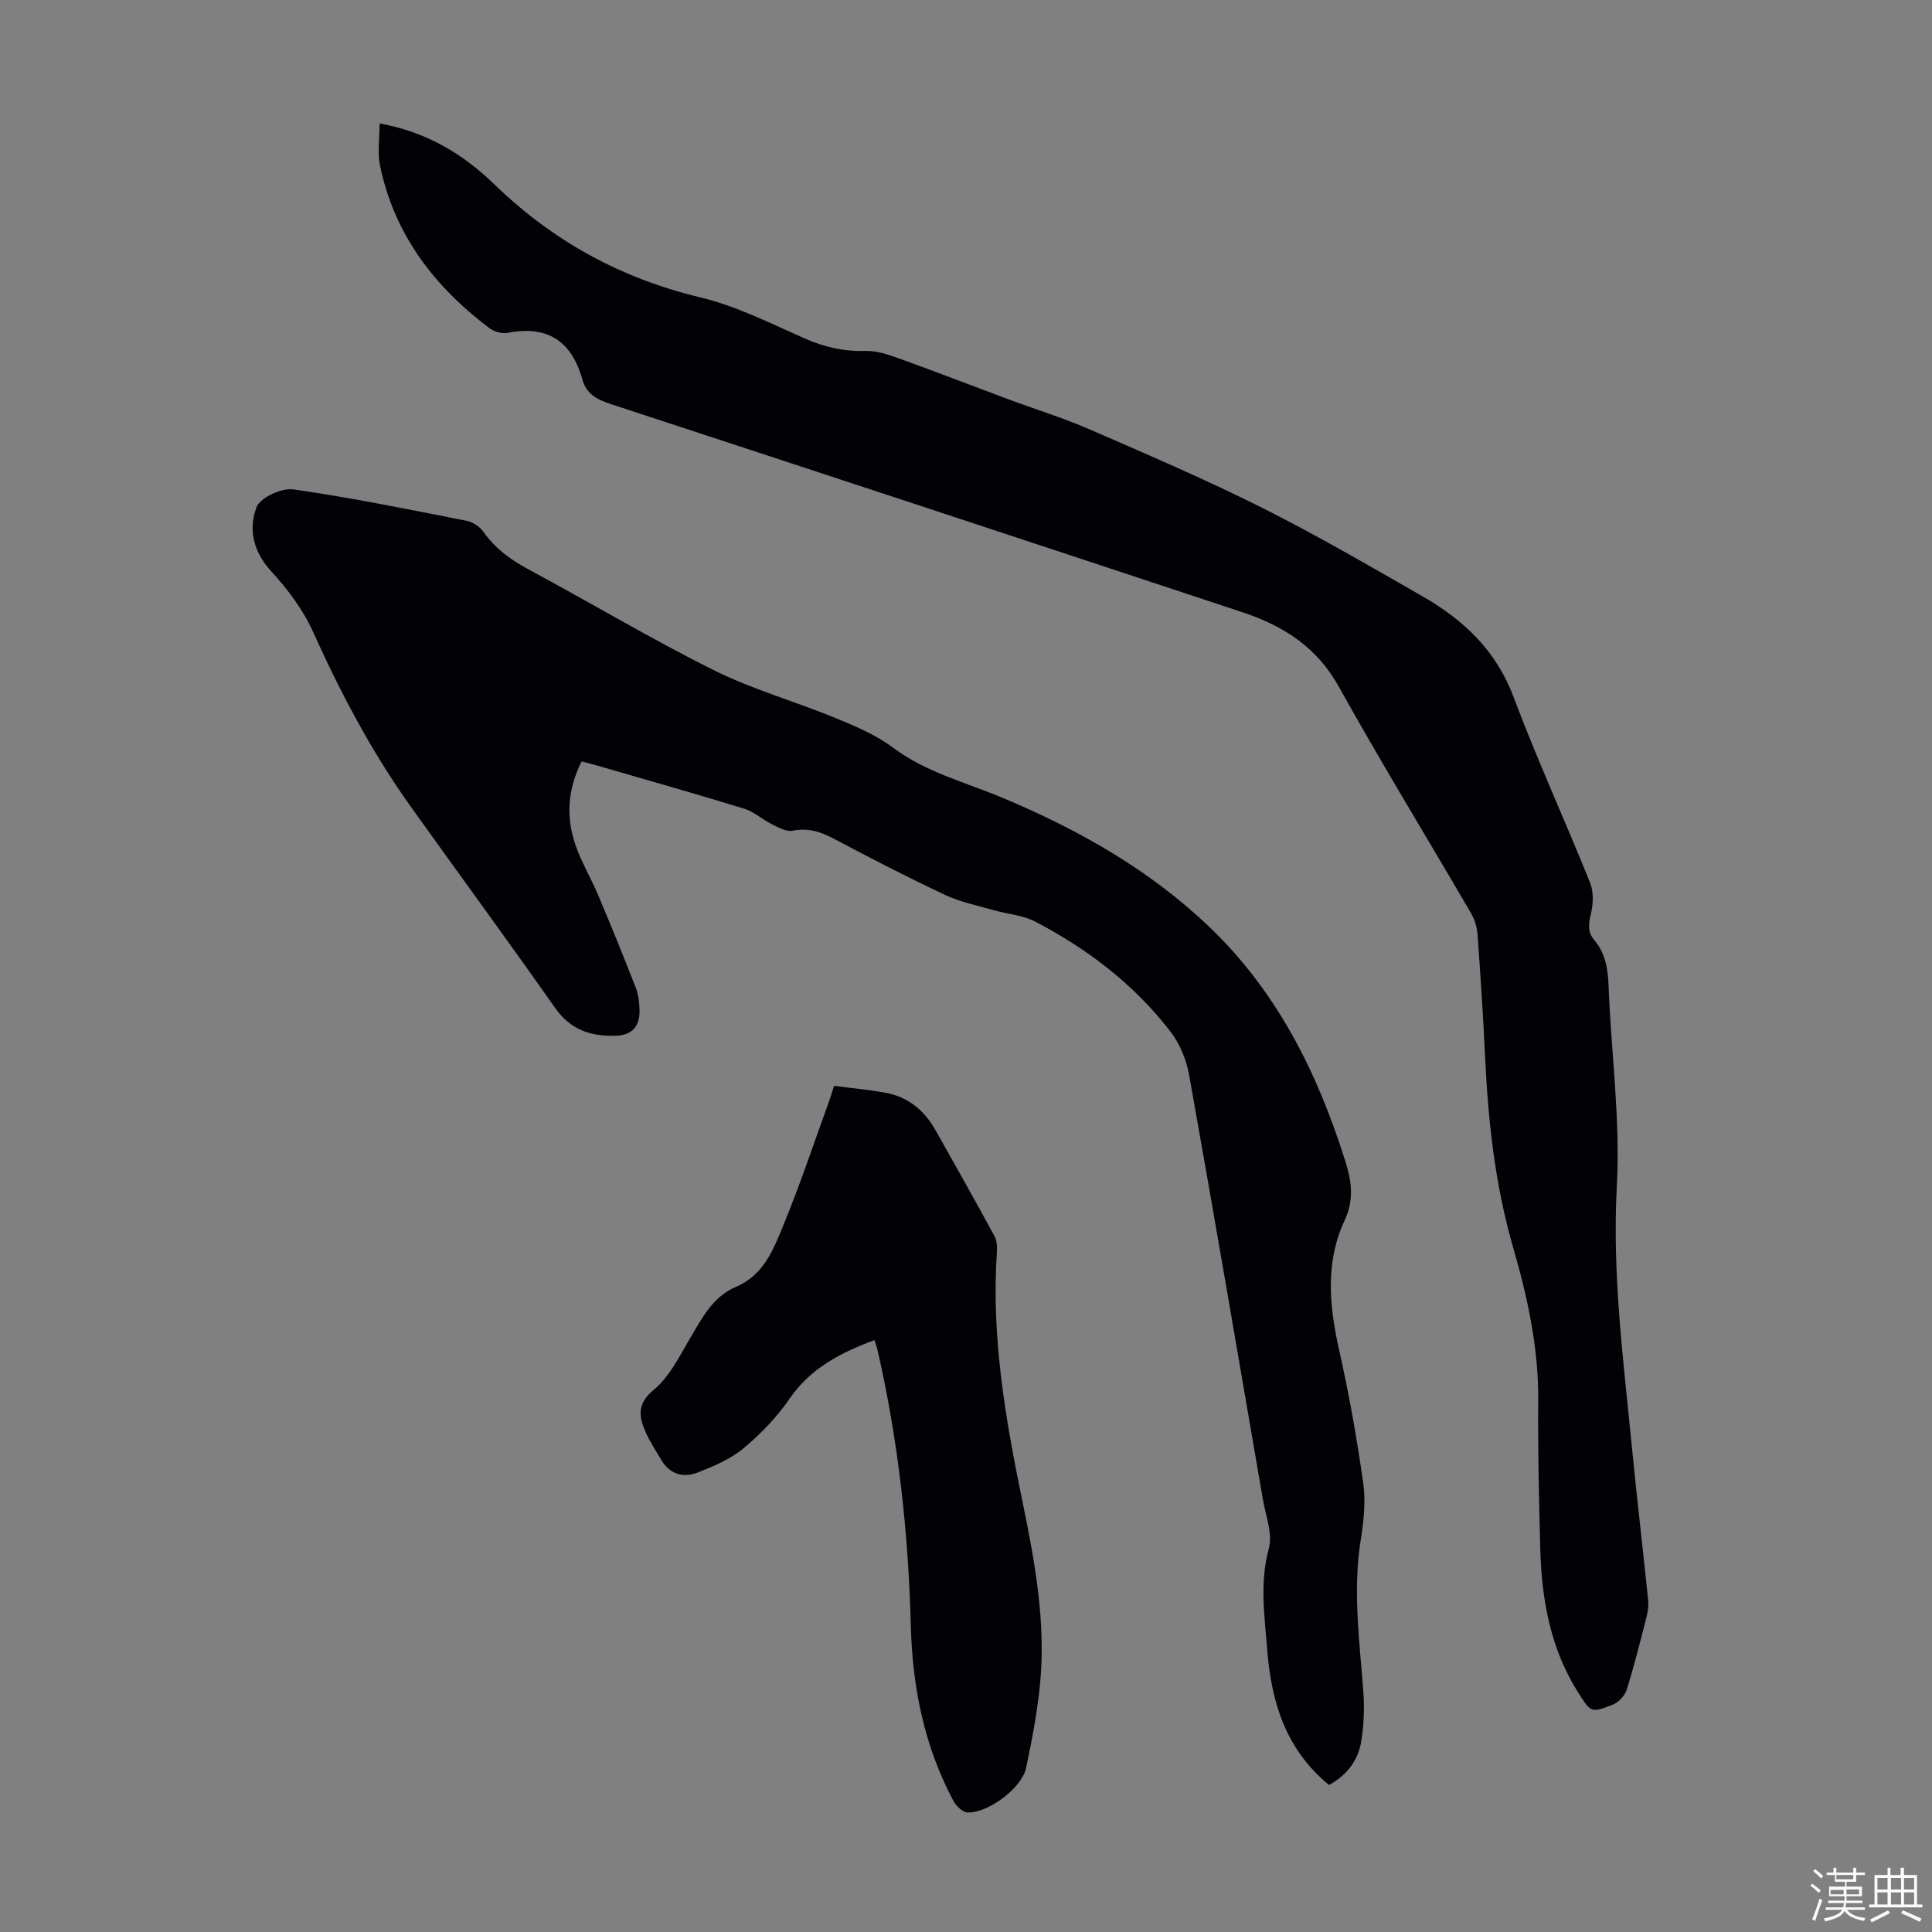
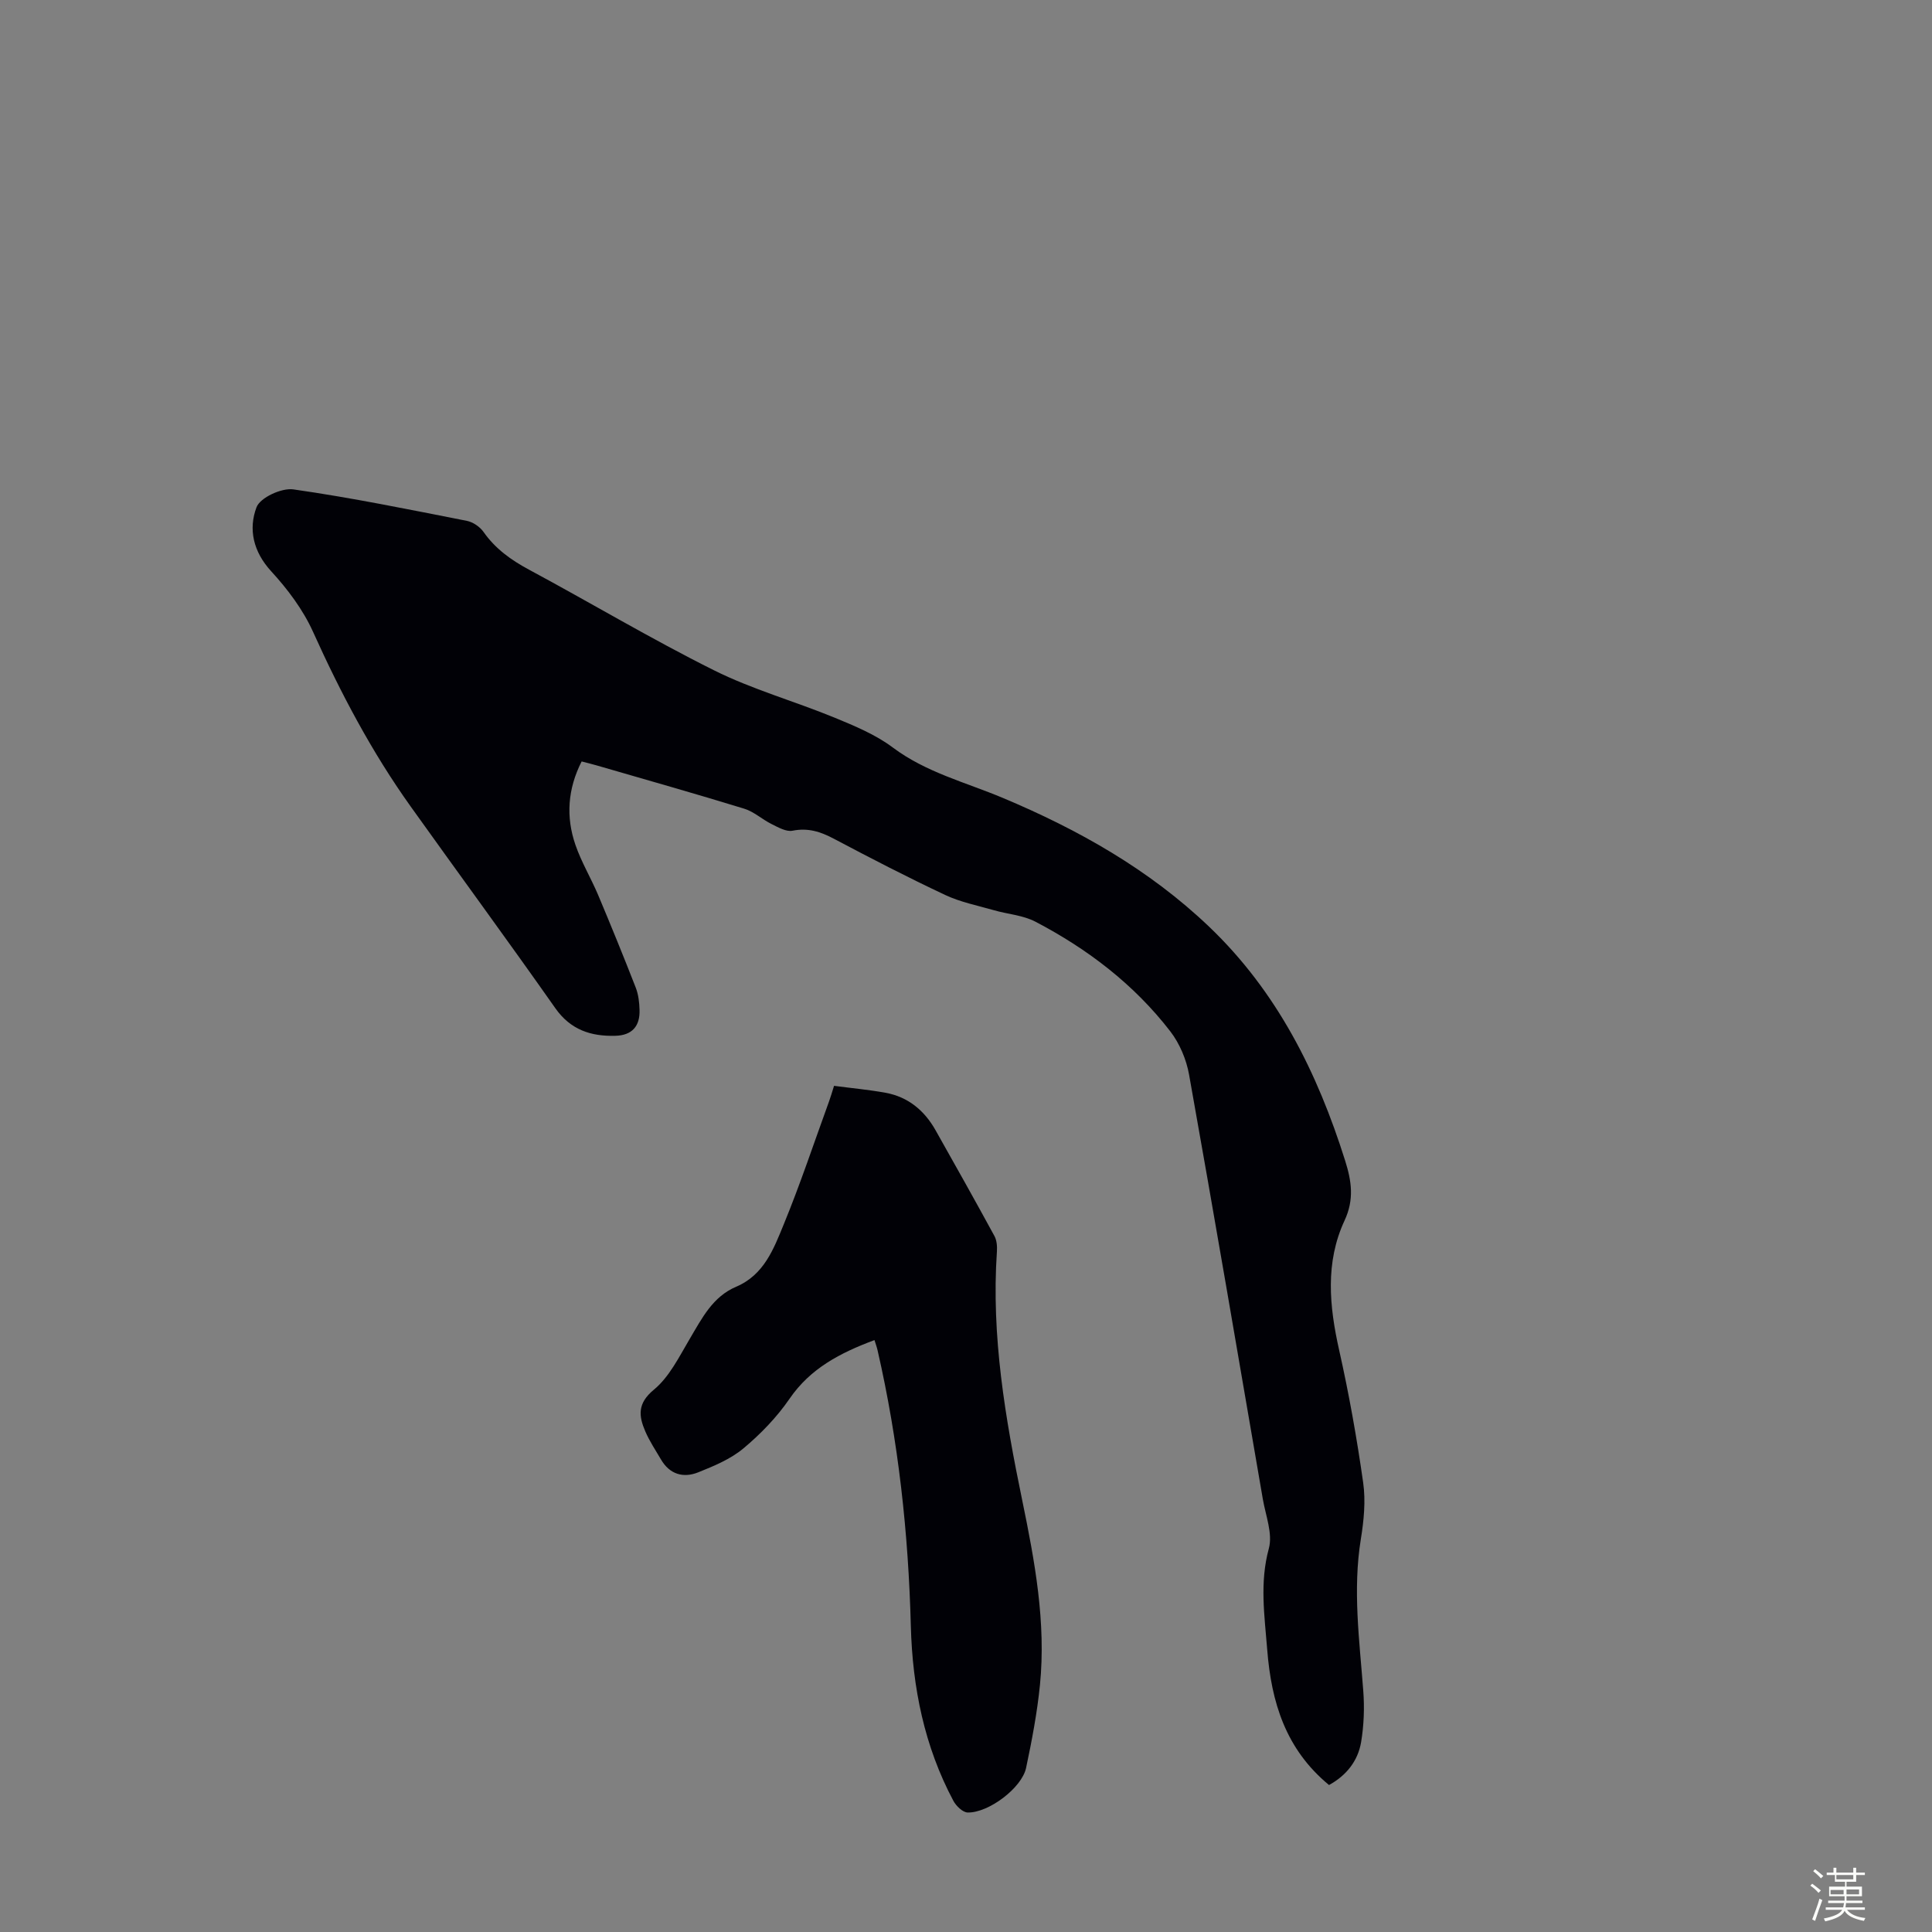
<svg xmlns="http://www.w3.org/2000/svg" enable-background="new 0 0 400 400" viewBox="0 0 400 400">
  <rect x="0" y="0" width="400" height="400" fill="#808080" stroke="none" />
  <path d="m374.8 390.4.4-.4c.7.5 1.3 1 1.8 1.4l-.5.5c-.5-.6-1.1-1.1-1.7-1.5zm1 7.3-.6-.3c.5-1.4 1.1-2.8 1.5-4.3.2.1.4.2.6.3-.5 1.3-1 2.8-1.5 4.3zm-.4-10.3.4-.4c.4.3 1 .8 1.7 1.4l-.5.5c-.4-.5-1-1-1.6-1.5zm2.5.3h1.7v-1h.6v1h3.5v-1h.6v1h1.8v.5h-1.8v1.4h-2v1h3.2v2h-3.2v.9h3.3v.5h-3.4c0 .3-.1.6-.1.9h4v.5h-3.7c.7.9 1.9 1.5 3.8 1.7-.1.2-.2.4-.3.6-2.1-.4-3.5-1.1-4-2.1-.4 1-1.8 1.7-4 2.2-.1-.2-.2-.4-.3-.6 2.1-.4 3.4-1 3.8-1.8h-3.4v-.5h3.6c.1-.3.1-.6.2-.9h-3.3v-.5h3.4c0-.3 0-.6 0-.9h-3.2v-2h3.3v-1h-2.1v-1.4h-1.7v-.5zm1.1 3.5v1h2.7c0-.3 0-.4 0-.4 0-.1 0-.2 0-.2 0-.1 0-.2 0-.3h-2.7zm1.2-3v.9h3.5v-.9zm4.7 3h-2.6v.6.4h2.6z" fill="#fbfcfa" />
-   <path d="m393.6 386.7h.6v1.5h2.7v6.1h1.1v.6h-11v-.6h1.1v-6.1h2.7v-1.5h.6v1.5h2.1v-1.5zm-2.7 8.8.4.6c-1.2.6-2.5 1.3-3.8 1.9-.1-.2-.2-.4-.3-.6 1.2-.6 2.5-1.2 3.7-1.9zm-2.2-6.7v2.4h2.1v-2.4zm0 3v2.5h2.1v-2.5zm2.8-3v2.4h2.1v-2.4zm0 3v2.5h2.1v-2.5zm6 6.1c-1.4-.7-2.7-1.3-3.9-1.8l.3-.6c1.5.6 2.7 1.2 3.9 1.7zm-1.2-9.1h-2.1v2.4h2.1zm-2.1 3v2.5h2.1v-2.5z" fill="#fbfcfa" />
  <g fill="#010106">
    <path d="m275.16 369.57c-9-7.42-11.95-17.18-12.8-28.06-.55-7.01-1.59-13.83.34-20.91.83-3.06-.65-6.8-1.24-10.2-5.04-29.3-10.04-58.61-15.27-87.88-.56-3.16-1.96-6.49-3.91-9.01-7.49-9.7-17.09-17.03-27.9-22.68-2.58-1.35-5.74-1.55-8.61-2.38-3.38-.97-6.92-1.67-10.07-3.15-7.78-3.66-15.43-7.61-23.04-11.64-2.77-1.47-5.37-2.31-8.57-1.67-1.31.26-2.96-.69-4.33-1.37-1.95-.96-3.65-2.57-5.68-3.19-10.14-3.12-20.36-6-30.55-8.96-.95-.28-1.92-.51-3.11-.82-2.89 5.69-3.29 11.47-1.28 17.28 1.23 3.56 3.21 6.86 4.69 10.35 2.68 6.37 5.29 12.77 7.8 19.21.55 1.42.74 3.06.78 4.6.11 3.42-1.59 5.27-5.01 5.36-5.04.14-9.27-1.22-12.43-5.72-9.84-14-19.97-27.79-29.92-41.72-8.09-11.32-14.53-23.54-20.25-36.22-2.06-4.56-5.25-8.81-8.66-12.52-3.73-4.07-4.74-8.73-3.03-13.25.75-1.99 5.18-4.04 7.61-3.7 12.05 1.72 24 4.17 35.95 6.52 1.26.25 2.68 1.22 3.43 2.28 2.45 3.49 5.68 5.81 9.4 7.81 12.8 6.88 25.3 14.35 38.29 20.83 7.95 3.97 16.66 6.4 24.92 9.79 4.2 1.73 8.54 3.52 12.13 6.21 6.9 5.17 15.07 7.2 22.76 10.43 15.69 6.58 30.33 14.84 42.72 26.66 14.06 13.42 22.42 30.17 28.18 48.46 1.33 4.23 1.91 8.02-.13 12.4-4.03 8.67-3.16 17.73-1.1 26.88 2.03 9.04 3.66 18.2 4.96 27.38.54 3.8.14 7.84-.48 11.67-1.71 10.53-.29 20.95.5 31.42.27 3.53.13 7.17-.45 10.65-.67 3.89-3.05 6.89-6.64 8.86z" />
-     <path d="m78.59 25.56c9.9 1.78 17.42 6.46 23.81 12.65 12.13 11.76 26.19 19.43 42.66 23.38 7.42 1.78 14.44 5.35 21.49 8.46 4.09 1.81 8.14 2.74 12.62 2.61 2.23-.07 4.56.69 6.71 1.46 7.65 2.75 15.23 5.69 22.85 8.53 5.64 2.1 11.42 3.87 16.92 6.27 11.98 5.21 24 10.37 35.67 16.22 11.28 5.65 22.2 12.03 33.16 18.3 8.51 4.87 15.27 11.21 18.89 20.87 4.86 12.96 10.66 25.57 15.83 38.42.75 1.86.67 4.32.21 6.32-.49 2.1-.83 3.82.68 5.6 2.26 2.68 2.81 5.83 2.94 9.32.52 13.86 2.47 27.78 1.72 41.56-.99 18.16 1.34 35.94 3.09 53.83 1.05 10.69 2.31 21.35 3.4 32.03.12 1.18-.1 2.45-.4 3.61-1.28 4.98-2.52 9.97-4.06 14.86-.39 1.22-1.66 2.59-2.85 3.06-4.55 1.79-4.57 1.65-7.27-2.64-5.73-9.12-7.5-19.29-7.77-29.8-.27-10.18-.5-20.36-.42-30.54.09-10.88-2.21-21.36-5.19-31.66-3.73-12.89-5.17-26.04-5.8-39.36-.4-8.49-.96-16.98-1.57-25.46-.11-1.49-.59-3.09-1.35-4.39-9.12-15.65-18.58-31.11-27.39-46.93-4.55-8.18-11.5-12.58-19.84-15.35-43.57-14.44-87.16-28.81-130.78-43.1-2.85-.93-5.13-2.05-5.97-5.09-2.2-7.95-7.21-11.3-15.47-9.69-1.16.23-2.78-.22-3.75-.95-11.43-8.6-19.73-19.4-22.68-33.68-.56-2.64-.09-5.49-.09-8.72z" />
+     <path d="m78.59 25.56z" />
    <path d="m181.05 277.45c-7.13 2.66-13.27 5.86-17.58 12.14-2.63 3.83-5.98 7.3-9.56 10.29-2.66 2.22-6.08 3.64-9.35 4.95-3.08 1.23-5.91.43-7.71-2.66-1.12-1.92-2.38-3.79-3.25-5.82-1.37-3.19-1.68-5.78 1.79-8.64 3.2-2.64 5.23-6.83 7.43-10.54 2.52-4.25 4.74-8.71 9.6-10.77 5.77-2.45 7.77-7.85 9.85-12.92 3.43-8.35 6.28-16.94 9.37-25.43.34-.93.61-1.88 1.04-3.24 3.61.48 7.15.8 10.63 1.43 4.7.85 8.08 3.67 10.39 7.77 4.1 7.27 8.19 14.55 12.18 21.88.5.91.59 2.16.52 3.23-1.19 17.47 1.73 34.5 5.24 51.5 2.6 12.6 4.96 25.29 3.67 38.25-.58 5.76-1.67 11.49-2.87 17.16-.88 4.14-7.77 9.33-12.1 9.23-1.02-.03-2.38-1.35-2.95-2.41-6.01-11.28-8.47-23.47-8.81-36.14-.5-19.27-2.57-38.34-6.89-57.15-.15-.66-.38-1.27-.64-2.11z" />
  </g>
</svg>